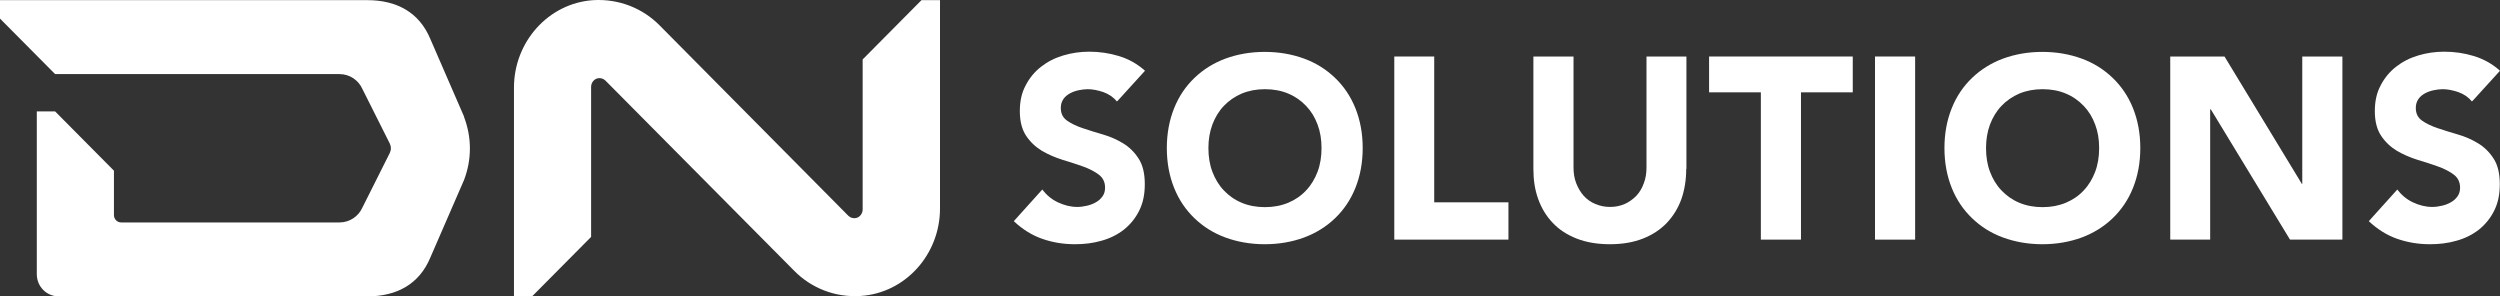
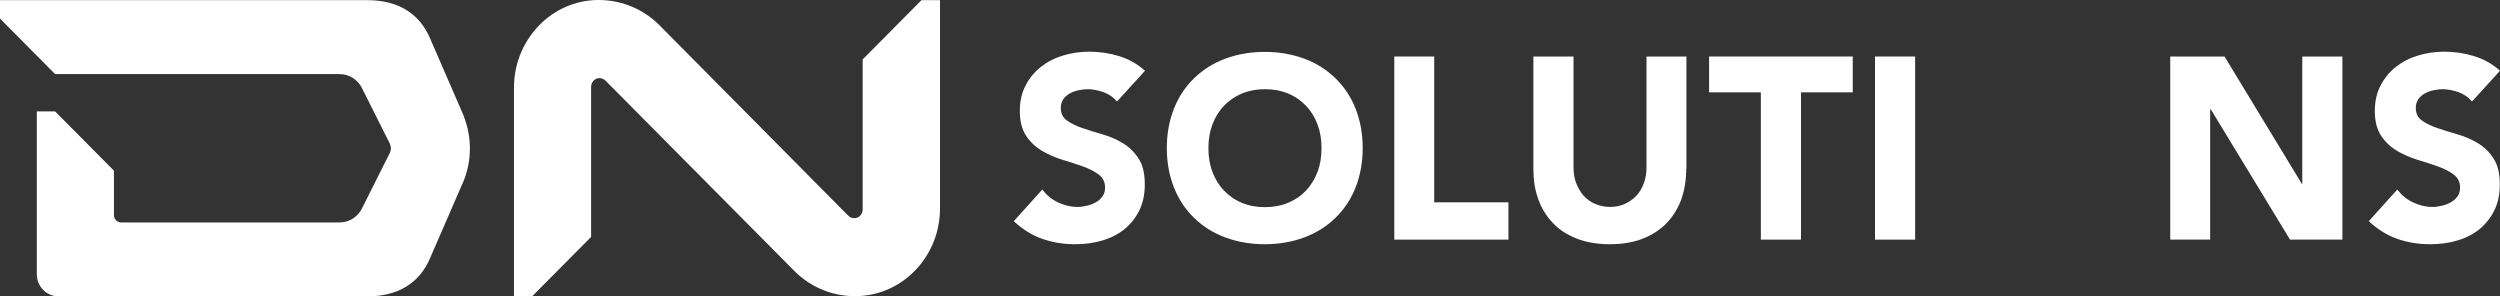
<svg xmlns="http://www.w3.org/2000/svg" width="194px" height="23px" viewBox="0 0 194 23" version="1.1">
  <rect x="0" y="0" width="194" height="23" fill="#333333" stroke="none" />
  <title>img_login_dns_logo</title>
  <g id="design" stroke="none" stroke-width="1" fill="none" fill-rule="evenodd">
    <g id="assets_menu" transform="translate(-1037, -614)" fill="#FFFFFF" fill-rule="nonzero">
      <g id="Group" transform="translate(1037, 614)">
        <path d="M36.012,9.051 L33.398,3.035 C32.543,0.97 30.801,0.011 28.493,0.011 L0,0.011 L0,1.442 L4.276,5.75 L26.347,5.75 C27.138,5.75 27.816,6.222 28.122,6.905 L30.252,11.148 C30.3,11.262 30.333,11.376 30.333,11.506 C30.333,11.636 30.3,11.749 30.252,11.863 L28.122,16.107 C27.816,16.789 27.138,17.261 26.347,17.261 L9.406,17.261 C9.084,17.261 8.842,17.001 8.842,16.692 L8.842,13.245 L4.276,8.644 L2.856,8.644 L2.856,21.277 C2.856,22.236 3.614,23 4.566,23 L28.493,23 C30.801,23 32.543,22.041 33.398,19.976 L36.012,13.961 C36.302,13.196 36.464,12.384 36.464,11.522 C36.464,10.66 36.302,9.847 36.012,9.083" id="Path" />
        <path d="M71.508,0.011 L66.942,4.612 L66.942,16.253 C66.942,16.562 66.732,16.854 66.425,16.92 C66.199,16.968 65.974,16.887 65.828,16.741 L51.178,1.962 C49.888,0.661 48.064,-0.103 46.048,0.011 C42.546,0.239 39.884,3.263 39.884,6.791 L39.884,22.984 L41.304,22.984 L45.87,18.383 L45.87,6.742 C45.87,6.433 46.08,6.14 46.386,6.075 C46.612,6.027 46.838,6.108 46.983,6.254 L61.65,21.033 C62.94,22.333 64.78,23.098 66.78,22.967 C70.281,22.74 72.944,19.716 72.944,16.188 L72.944,0.011 L71.524,0.011 L71.508,0.011 Z" id="Path" />
        <path d="M86.658,7.864 C86.4,7.539 86.061,7.311 85.625,7.148 C85.19,7.002 84.786,6.921 84.399,6.921 C84.173,6.921 83.947,6.953 83.705,7.002 C83.463,7.051 83.237,7.132 83.028,7.246 C82.818,7.36 82.64,7.506 82.511,7.701 C82.382,7.896 82.318,8.108 82.318,8.384 C82.318,8.807 82.479,9.132 82.802,9.36 C83.124,9.587 83.528,9.782 84.012,9.945 C84.496,10.107 85.012,10.27 85.577,10.433 C86.142,10.595 86.658,10.823 87.142,11.115 C87.626,11.408 88.029,11.798 88.352,12.302 C88.675,12.79 88.836,13.457 88.836,14.286 C88.836,15.115 88.691,15.765 88.4,16.35 C88.11,16.936 87.707,17.423 87.223,17.814 C86.722,18.204 86.142,18.497 85.496,18.675 C84.835,18.87 84.141,18.952 83.415,18.952 C82.495,18.952 81.656,18.805 80.866,18.529 C80.075,18.253 79.349,17.797 78.671,17.163 L80.882,14.708 C81.204,15.131 81.608,15.473 82.092,15.7 C82.576,15.928 83.076,16.058 83.592,16.058 C83.85,16.058 84.092,16.025 84.367,15.96 C84.625,15.895 84.851,15.814 85.061,15.684 C85.27,15.57 85.432,15.408 85.561,15.229 C85.69,15.05 85.754,14.822 85.754,14.562 C85.754,14.139 85.593,13.798 85.27,13.554 C84.948,13.31 84.544,13.099 84.044,12.92 C83.56,12.741 83.028,12.579 82.447,12.4 C81.882,12.221 81.35,11.993 80.849,11.701 C80.365,11.408 79.946,11.018 79.623,10.53 C79.301,10.042 79.139,9.408 79.139,8.628 C79.139,7.848 79.284,7.197 79.591,6.628 C79.881,6.059 80.285,5.571 80.785,5.181 C81.285,4.791 81.85,4.498 82.511,4.303 C83.157,4.108 83.834,4.011 84.528,4.011 C85.319,4.011 86.093,4.124 86.835,4.352 C87.578,4.58 88.255,4.954 88.852,5.49 L86.722,7.831 L86.658,7.864 Z" id="Path" />
        <path d="M98.146,4.027 C99.243,4.027 100.259,4.206 101.195,4.547 C102.131,4.889 102.921,5.393 103.599,6.043 C104.277,6.693 104.809,7.474 105.18,8.4 C105.551,9.327 105.745,10.351 105.745,11.489 C105.745,12.627 105.551,13.652 105.18,14.578 C104.809,15.505 104.277,16.285 103.599,16.936 C102.921,17.586 102.115,18.09 101.195,18.431 C100.259,18.773 99.243,18.952 98.146,18.952 C97.048,18.952 96.032,18.773 95.096,18.431 C94.16,18.09 93.37,17.586 92.692,16.936 C92.014,16.285 91.482,15.505 91.111,14.578 C90.74,13.652 90.546,12.627 90.546,11.489 C90.546,10.351 90.74,9.327 91.111,8.4 C91.482,7.474 92.014,6.693 92.692,6.043 C93.37,5.393 94.176,4.889 95.096,4.547 C96.032,4.206 97.048,4.027 98.146,4.027 Z M98.162,6.921 C97.5,6.921 96.903,7.035 96.355,7.262 C95.822,7.49 95.354,7.815 94.967,8.221 C94.58,8.628 94.289,9.116 94.08,9.668 C93.87,10.237 93.773,10.839 93.773,11.489 C93.773,12.156 93.87,12.774 94.08,13.326 C94.289,13.879 94.58,14.367 94.967,14.773 C95.354,15.18 95.806,15.505 96.355,15.733 C96.887,15.96 97.5,16.074 98.162,16.074 C98.823,16.074 99.42,15.96 99.969,15.733 C100.501,15.505 100.969,15.196 101.356,14.773 C101.744,14.367 102.034,13.879 102.244,13.326 C102.453,12.774 102.55,12.156 102.55,11.489 C102.55,10.823 102.453,10.221 102.244,9.668 C102.034,9.099 101.744,8.628 101.356,8.221 C100.969,7.815 100.517,7.49 99.969,7.262 C99.436,7.035 98.823,6.921 98.162,6.921 Z" id="Combined-Shape" />
        <polygon id="Path" points="108.197 4.385 111.295 4.385 111.295 15.7 117.055 15.7 117.055 18.594 108.197 18.594" />
        <path d="M130.85,13.115 C130.85,13.961 130.721,14.741 130.479,15.44 C130.221,16.155 129.85,16.757 129.349,17.293 C128.849,17.814 128.236,18.22 127.494,18.513 C126.752,18.805 125.897,18.952 124.929,18.952 C123.961,18.952 123.089,18.805 122.347,18.513 C121.605,18.22 120.976,17.814 120.492,17.293 C119.992,16.773 119.62,16.155 119.362,15.44 C119.104,14.725 118.991,13.961 118.991,13.115 L118.991,4.385 L122.105,4.385 L122.105,13.001 C122.105,13.44 122.17,13.847 122.315,14.221 C122.46,14.595 122.654,14.92 122.896,15.196 C123.154,15.473 123.444,15.684 123.799,15.83 C124.154,15.977 124.525,16.058 124.945,16.058 C125.364,16.058 125.735,15.977 126.074,15.83 C126.413,15.684 126.72,15.456 126.978,15.196 C127.236,14.92 127.429,14.595 127.559,14.221 C127.704,13.847 127.768,13.44 127.768,13.001 L127.768,4.385 L130.866,4.385 L130.866,13.115 L130.85,13.115 Z" id="Path" />
        <polygon id="Path" points="136.642 7.165 132.625 7.165 132.625 4.385 143.774 4.385 143.774 7.165 139.756 7.165 139.756 18.594 136.642 18.594" />
        <rect id="Rectangle" x="145.5" y="4.385" width="3.114" height="14.21" />
-         <path d="M158.488,4.027 C159.585,4.027 160.602,4.206 161.538,4.547 C162.473,4.889 163.264,5.393 163.942,6.043 C164.619,6.693 165.152,7.474 165.523,8.4 C165.894,9.327 166.087,10.351 166.087,11.489 C166.087,12.627 165.894,13.652 165.523,14.578 C165.152,15.505 164.619,16.285 163.942,16.936 C163.264,17.586 162.457,18.09 161.538,18.431 C160.602,18.773 159.585,18.952 158.488,18.952 C157.391,18.952 156.375,18.773 155.439,18.431 C154.503,18.09 153.712,17.586 153.035,16.936 C152.357,16.285 151.825,15.505 151.454,14.578 C151.083,13.652 150.889,12.627 150.889,11.489 C150.889,10.351 151.083,9.327 151.454,8.4 C151.825,7.474 152.357,6.693 153.035,6.043 C153.712,5.393 154.519,4.889 155.439,4.547 C156.375,4.206 157.391,4.027 158.488,4.027 Z M158.504,6.921 C157.843,6.921 157.246,7.035 156.697,7.262 C156.165,7.49 155.697,7.815 155.31,8.221 C154.922,8.628 154.632,9.116 154.422,9.668 C154.213,10.237 154.116,10.839 154.116,11.489 C154.116,12.156 154.213,12.774 154.422,13.326 C154.632,13.879 154.922,14.367 155.31,14.773 C155.697,15.18 156.149,15.505 156.697,15.733 C157.23,15.96 157.843,16.074 158.504,16.074 C159.166,16.074 159.763,15.96 160.311,15.733 C160.844,15.505 161.312,15.196 161.699,14.773 C162.086,14.367 162.377,13.879 162.586,13.326 C162.796,12.774 162.893,12.156 162.893,11.489 C162.893,10.823 162.796,10.221 162.586,9.668 C162.377,9.099 162.086,8.628 161.699,8.221 C161.312,7.815 160.86,7.49 160.311,7.262 C159.779,7.035 159.166,6.921 158.504,6.921 Z" id="Combined-Shape" />
        <polygon id="Path" points="168.411 4.385 172.622 4.385 178.624 14.269 178.656 14.269 178.656 4.385 181.77 4.385 181.77 18.594 177.704 18.594 171.557 8.482 171.509 8.482 171.509 18.594 168.411 18.594" />
        <path d="M191.806,7.864 C191.548,7.539 191.209,7.311 190.773,7.148 C190.337,7.002 189.934,6.921 189.547,6.921 C189.321,6.921 189.095,6.953 188.853,7.002 C188.611,7.051 188.385,7.132 188.175,7.246 C187.966,7.36 187.788,7.506 187.659,7.701 C187.53,7.896 187.466,8.108 187.466,8.384 C187.466,8.807 187.627,9.132 187.95,9.36 C188.272,9.587 188.676,9.782 189.16,9.945 C189.644,10.107 190.16,10.27 190.725,10.433 C191.289,10.595 191.806,10.823 192.29,11.115 C192.774,11.408 193.177,11.798 193.5,12.302 C193.823,12.79 193.984,13.457 193.984,14.286 C193.984,15.115 193.839,15.765 193.548,16.35 C193.258,16.936 192.854,17.423 192.37,17.814 C191.87,18.204 191.289,18.497 190.644,18.675 C189.983,18.87 189.289,18.952 188.563,18.952 C187.643,18.952 186.804,18.805 186.013,18.529 C185.223,18.253 184.497,17.797 183.819,17.163 L186.03,14.708 C186.352,15.131 186.756,15.473 187.24,15.7 C187.724,15.928 188.224,16.058 188.74,16.058 C188.998,16.058 189.24,16.025 189.515,15.96 C189.773,15.895 189.999,15.814 190.208,15.684 C190.418,15.57 190.58,15.408 190.709,15.229 C190.838,15.05 190.902,14.822 190.902,14.562 C190.902,14.139 190.741,13.798 190.418,13.554 C190.095,13.31 189.692,13.099 189.192,12.92 C188.708,12.741 188.175,12.579 187.595,12.4 C187.03,12.221 186.498,11.993 185.997,11.701 C185.513,11.408 185.094,11.018 184.771,10.53 C184.448,10.042 184.287,9.408 184.287,8.628 C184.287,7.848 184.432,7.197 184.739,6.628 C185.029,6.059 185.433,5.571 185.933,5.181 C186.433,4.791 186.998,4.498 187.659,4.303 C188.305,4.108 188.982,4.011 189.676,4.011 C190.467,4.011 191.241,4.124 191.983,4.352 C192.725,4.58 193.403,4.954 194,5.49 L191.87,7.831 L191.806,7.864 Z" id="Path" />
      </g>
    </g>
  </g>
</svg>